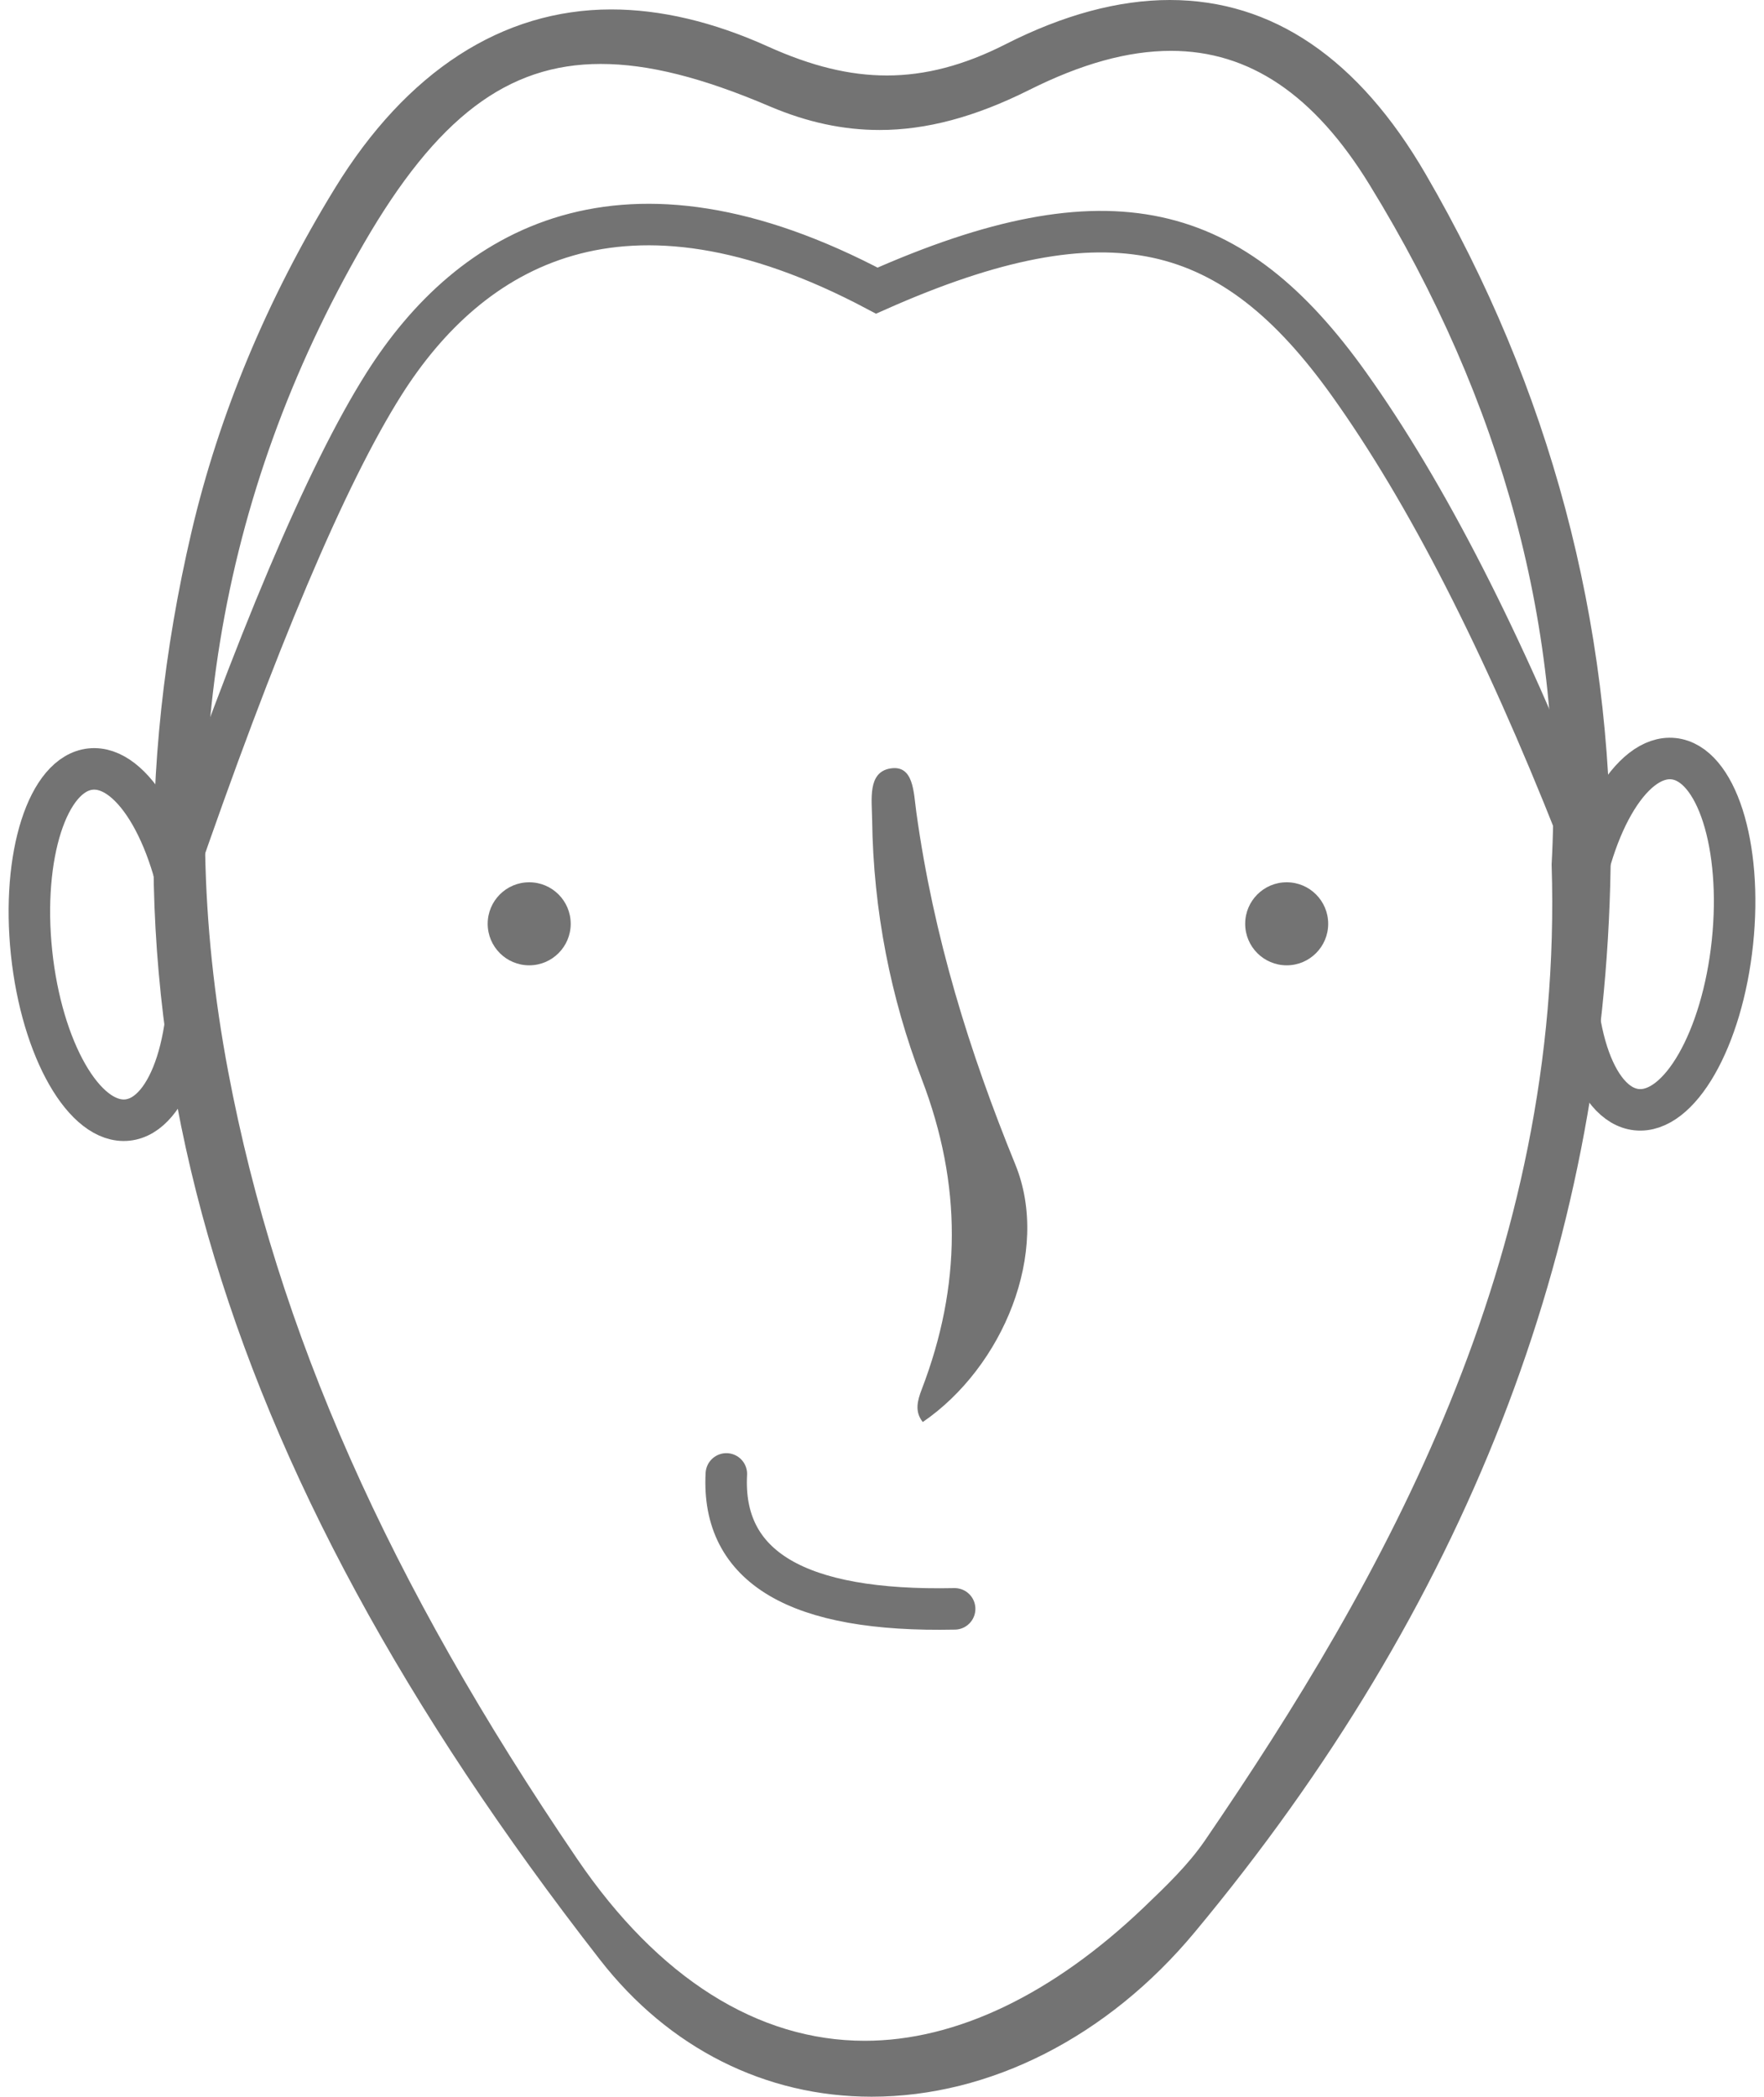
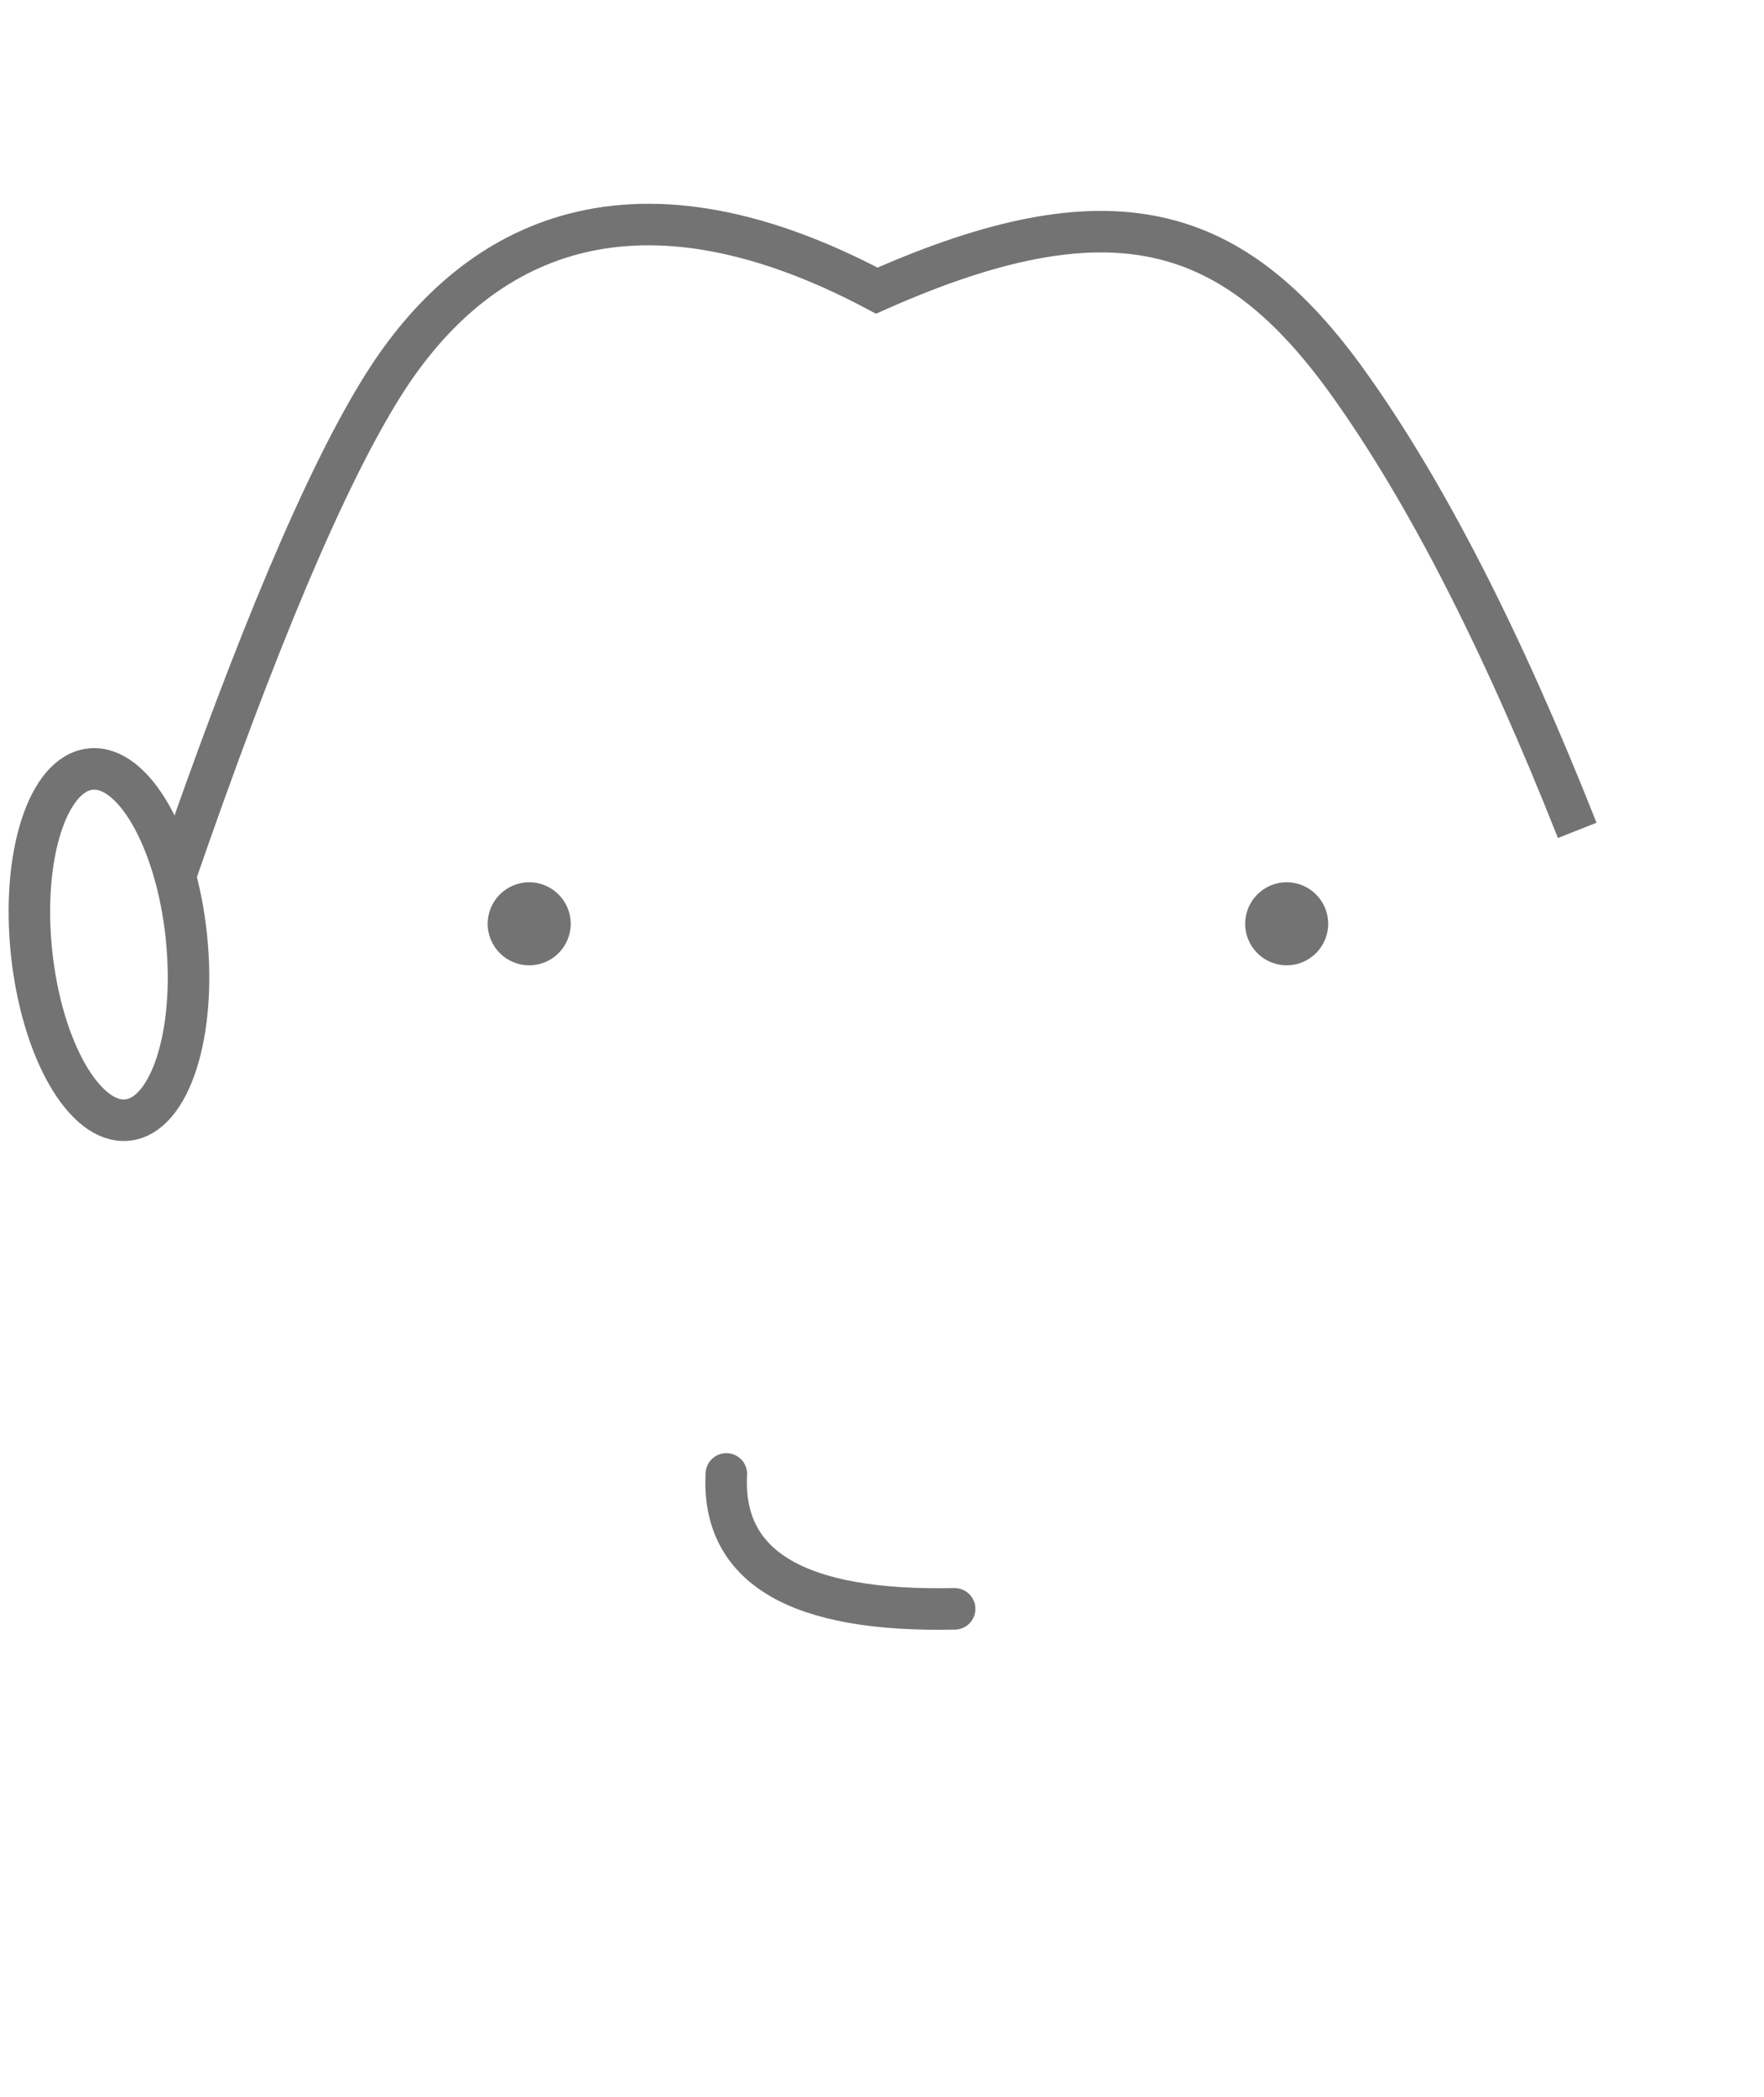
<svg xmlns="http://www.w3.org/2000/svg" width="170px" height="202px" viewBox="0 0 170 202" version="1.1">
  <g id="Symbols" stroke="none" stroke-width="1" fill="none" fill-rule="evenodd">
    <g id="Illustration-/-Face-Shape-/-Heart-/-Happy---Grey" transform="translate(2, 0)">
      <g id="Heart" transform="translate(-1, 0)">
        <g transform="translate(13, 0)" fill="#737373" fill-rule="nonzero" id="Shape">
-           <path d="M69.995,202 C59.744,202 50.446,197.32 43.826,188.811 C6.282,140.643 -6.224,96.918 4.458,51.232 C7.118,39.887 11.762,28.76 18.264,18.155 C25.18,6.876 34.393,0.909 44.907,0.909 C49.669,0.909 54.744,2.104 59.997,4.478 C64.219,6.38 67.876,7.272 71.473,7.272 C75.172,7.272 78.904,6.296 82.881,4.276 C88.455,1.439 93.783,0 98.732,0 C108.637,0 116.938,5.648 123.398,16.783 C135.372,37.378 141.359,59.843 141.216,83.552 C140.633,120.375 127.156,154.9 101.138,186.151 C92.761,196.226 81.404,202 69.995,202 Z M43.893,6.161 C34.9,6.161 28.077,11.337 21.06,23.466 C6.974,47.807 2.583,74.656 7.996,103.264 C12.725,128.253 23.416,152.35 41.639,179.115 C49.433,190.562 59.017,196.613 69.345,196.613 C78.127,196.613 87.433,192.161 96.249,183.744 C98.394,181.691 100.505,179.671 102.118,177.322 C119.311,152.173 136.748,121.343 135.532,83.283 C136.774,60.819 130.871,38.759 117.985,17.801 C112.656,9.115 106.391,4.899 98.85,4.899 C94.72,4.899 90.228,6.136 85.128,8.694 C79.968,11.27 75.281,12.524 70.772,12.524 C67.259,12.524 63.814,11.783 60.25,10.277 C53.672,7.466 48.47,6.161 43.893,6.161 Z" />
-         </g>
+           </g>
        <g id="Group-5" transform="translate(0, 21)">
          <g id="Group">
-             <path d="M87.93,116 C95.648,110.719 100.287,99.613 96.849,91.191 C92.408,80.306 88.966,69.231 87.306,57.235 C87.041,55.325 87.063,52.65 84.786,53.038 C82.604,53.411 83.023,56.022 83.049,57.959 C83.159,66.732 84.856,75.2 87.831,82.962 C91.736,93.16 91.655,102.887 87.831,112.85 C87.427,113.901 87.115,114.99 87.93,116" id="Fill-172" fill="#737373" />
            <ellipse id="Oval" stroke="#737373" stroke-width="4" transform="translate(9.5, 70) rotate(-6) translate(-9.5, -70) " cx="9.5" cy="70" rx="7.5" ry="17" />
-             <ellipse id="Oval-Copy-5" stroke="#737373" stroke-width="4" transform="translate(158.5, 69) rotate(6) translate(-158.5, -69) " cx="158.5" cy="69" rx="7.5" ry="17" />
            <path d="M69,121 C68.757,125.494 70.473,128.828 74.149,131 C77.807,133.161 83.424,134.161 91,134" id="Path-31" stroke="#737373" stroke-width="4" stroke-linecap="round" stroke-linejoin="round" />
            <circle id="Oval" fill="#737373" cx="50" cy="68" r="4" />
            <circle id="Oval-Copy-6" fill="#737373" cx="123" cy="68" r="4" />
            <path d="M15.687,64 C23.697,40.748 30.468,24.748 36,16 C44.298,2.878 59,-6 83.5,7 C106,-3 117.803,0.325 129,16 C136.464,26.45 143.798,40.783 151,59" id="Path-32" stroke="#737373" stroke-width="4" />
          </g>
        </g>
      </g>
    </g>
  </g>
</svg>